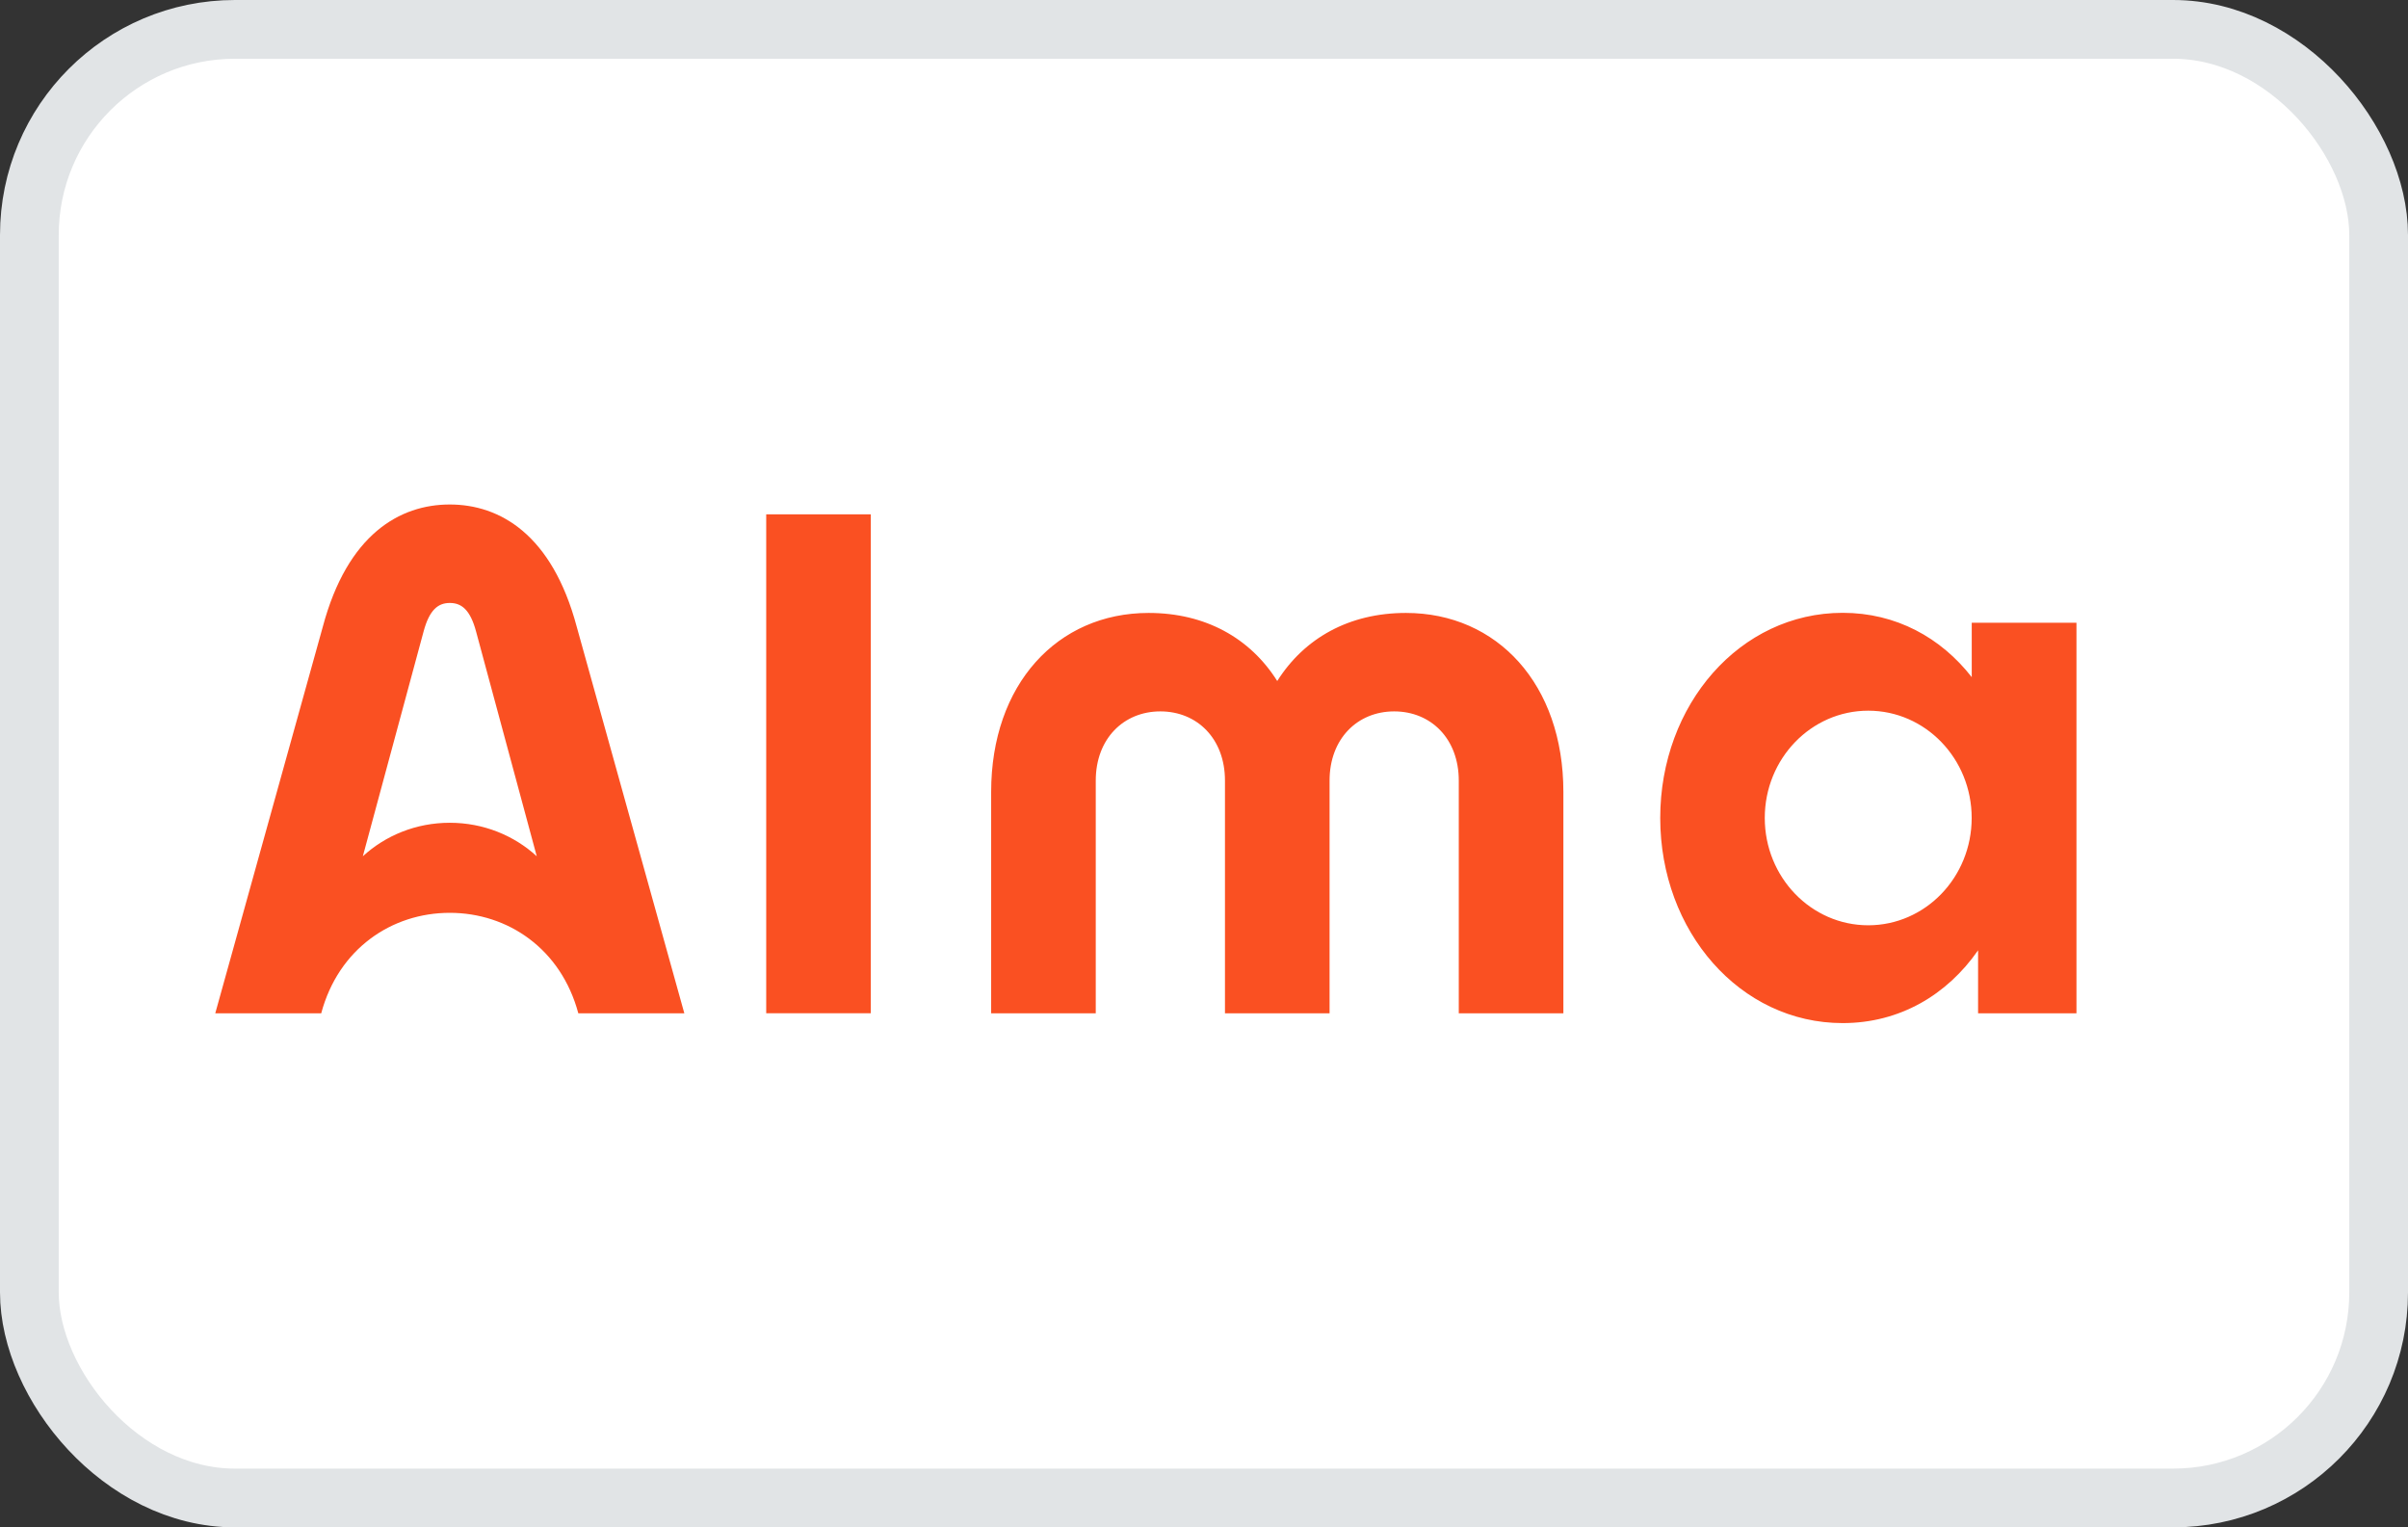
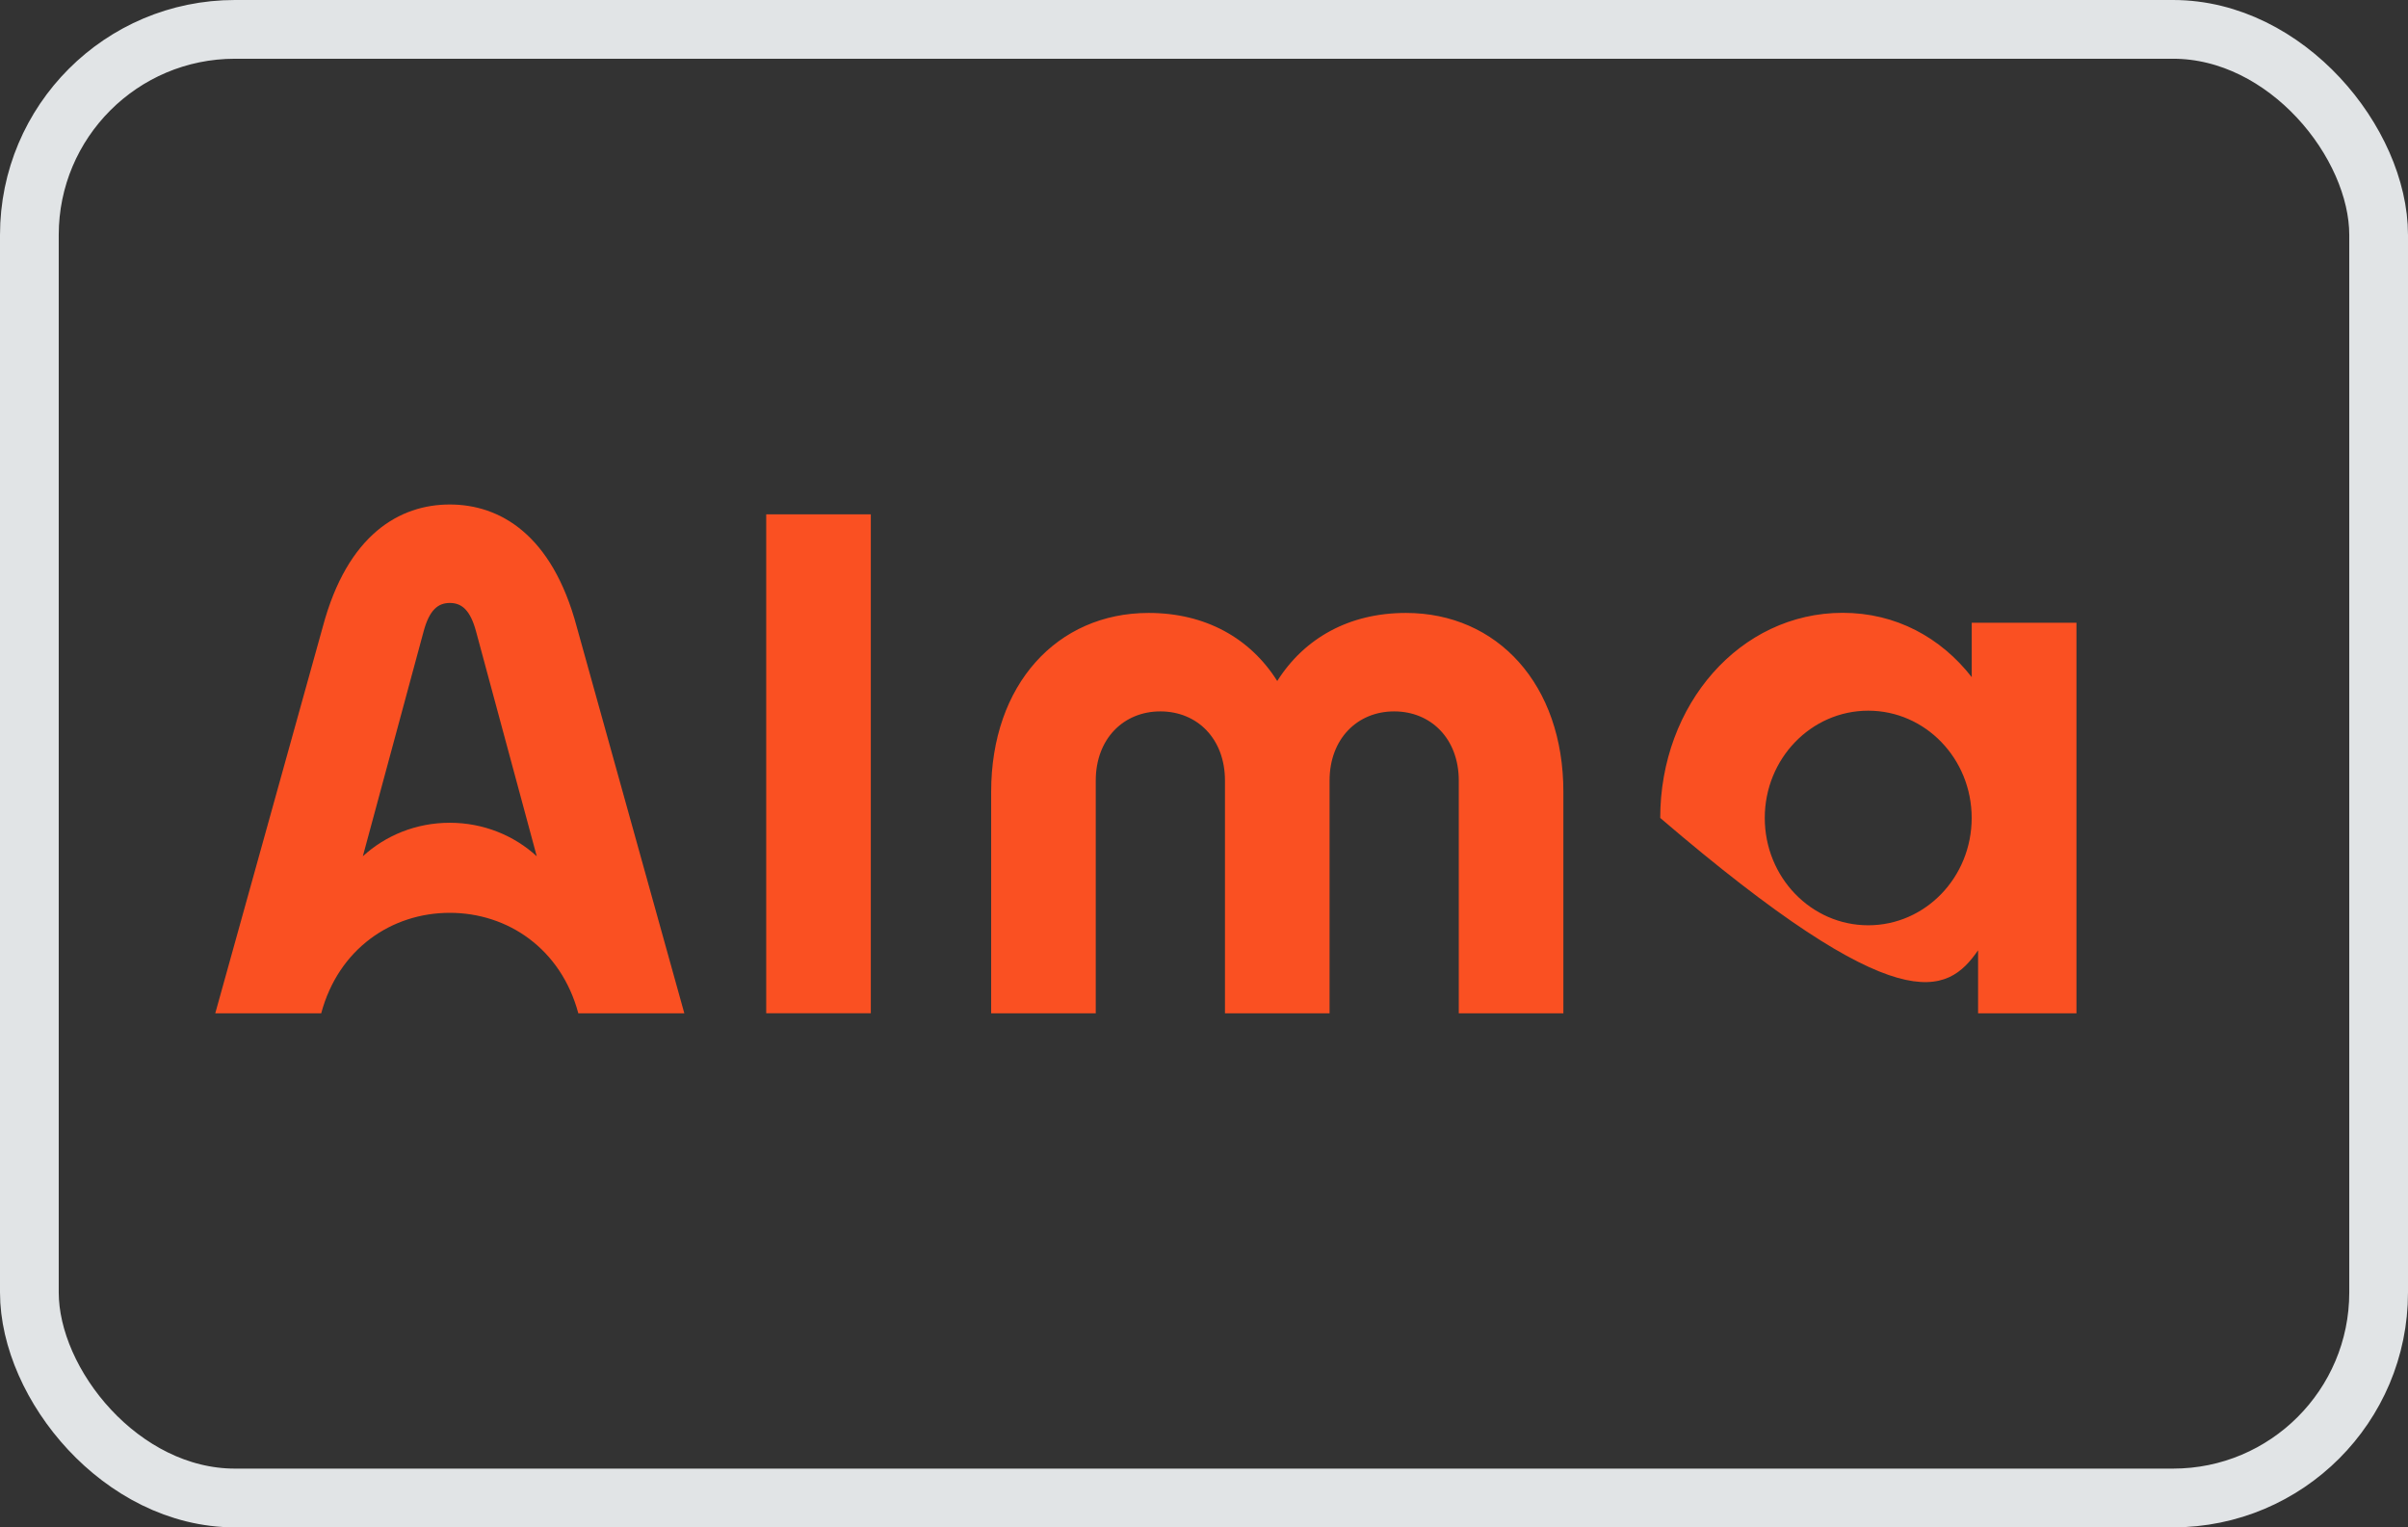
<svg xmlns="http://www.w3.org/2000/svg" width="41" height="26" viewBox="0 0 41 26" fill="none">
  <rect x="0" y="0" width="41" height="26" fill="#333333" stroke="none" />
-   <rect x="0.5" y="0.5" width="40" height="25" rx="3.5" fill="white" />
-   <path d="M33.572 10.601V11.527C33.046 10.853 32.282 10.432 31.375 10.432C29.625 10.432 28.268 11.995 28.268 13.924C28.268 15.853 29.625 17.416 31.375 17.416C32.346 17.416 33.153 16.935 33.68 16.177V17.249H35.355V10.601H33.572ZM31.81 15.751C30.837 15.751 30.048 14.933 30.048 13.924C30.048 12.915 30.837 12.098 31.81 12.098C32.783 12.098 33.571 12.915 33.571 13.924C33.571 14.933 32.783 15.751 31.81 15.751ZM13.046 8.755H14.827V17.248H13.046V8.755ZM16.876 13.48C16.876 11.652 18 10.434 19.557 10.434C20.523 10.434 21.287 10.862 21.747 11.593C22.209 10.862 22.972 10.434 23.938 10.434C25.495 10.434 26.619 11.652 26.619 13.48V17.249H24.838V13.288C24.838 12.575 24.364 12.11 23.738 12.11C23.112 12.11 22.638 12.576 22.638 13.288V17.249H20.857V13.288C20.857 12.575 20.384 12.11 19.757 12.11C19.131 12.11 18.657 12.576 18.657 13.288V17.249H16.876V13.48ZM9.82 10.67C9.399 9.093 8.507 8.588 7.658 8.588C6.809 8.588 5.917 9.093 5.496 10.67L3.665 17.25H5.469C5.763 16.151 6.669 15.539 7.658 15.539C8.647 15.539 9.553 16.152 9.847 17.25H11.652L9.82 10.67ZM7.658 14.006C7.083 14.006 6.563 14.223 6.178 14.576L7.213 10.747C7.312 10.381 7.459 10.264 7.659 10.264C7.859 10.264 8.006 10.381 8.105 10.747L9.139 14.576C8.754 14.223 8.233 14.006 7.658 14.006Z" fill="#FA5022" />
+   <path d="M33.572 10.601V11.527C33.046 10.853 32.282 10.432 31.375 10.432C29.625 10.432 28.268 11.995 28.268 13.924C32.346 17.416 33.153 16.935 33.68 16.177V17.249H35.355V10.601H33.572ZM31.81 15.751C30.837 15.751 30.048 14.933 30.048 13.924C30.048 12.915 30.837 12.098 31.81 12.098C32.783 12.098 33.571 12.915 33.571 13.924C33.571 14.933 32.783 15.751 31.81 15.751ZM13.046 8.755H14.827V17.248H13.046V8.755ZM16.876 13.48C16.876 11.652 18 10.434 19.557 10.434C20.523 10.434 21.287 10.862 21.747 11.593C22.209 10.862 22.972 10.434 23.938 10.434C25.495 10.434 26.619 11.652 26.619 13.48V17.249H24.838V13.288C24.838 12.575 24.364 12.11 23.738 12.11C23.112 12.11 22.638 12.576 22.638 13.288V17.249H20.857V13.288C20.857 12.575 20.384 12.11 19.757 12.11C19.131 12.11 18.657 12.576 18.657 13.288V17.249H16.876V13.48ZM9.82 10.67C9.399 9.093 8.507 8.588 7.658 8.588C6.809 8.588 5.917 9.093 5.496 10.67L3.665 17.25H5.469C5.763 16.151 6.669 15.539 7.658 15.539C8.647 15.539 9.553 16.152 9.847 17.25H11.652L9.82 10.67ZM7.658 14.006C7.083 14.006 6.563 14.223 6.178 14.576L7.213 10.747C7.312 10.381 7.459 10.264 7.659 10.264C7.859 10.264 8.006 10.381 8.105 10.747L9.139 14.576C8.754 14.223 8.233 14.006 7.658 14.006Z" fill="#FA5022" />
  <rect x="0.5" y="0.5" width="40" height="25" rx="3.5" stroke="#E1E4E6" />
</svg>